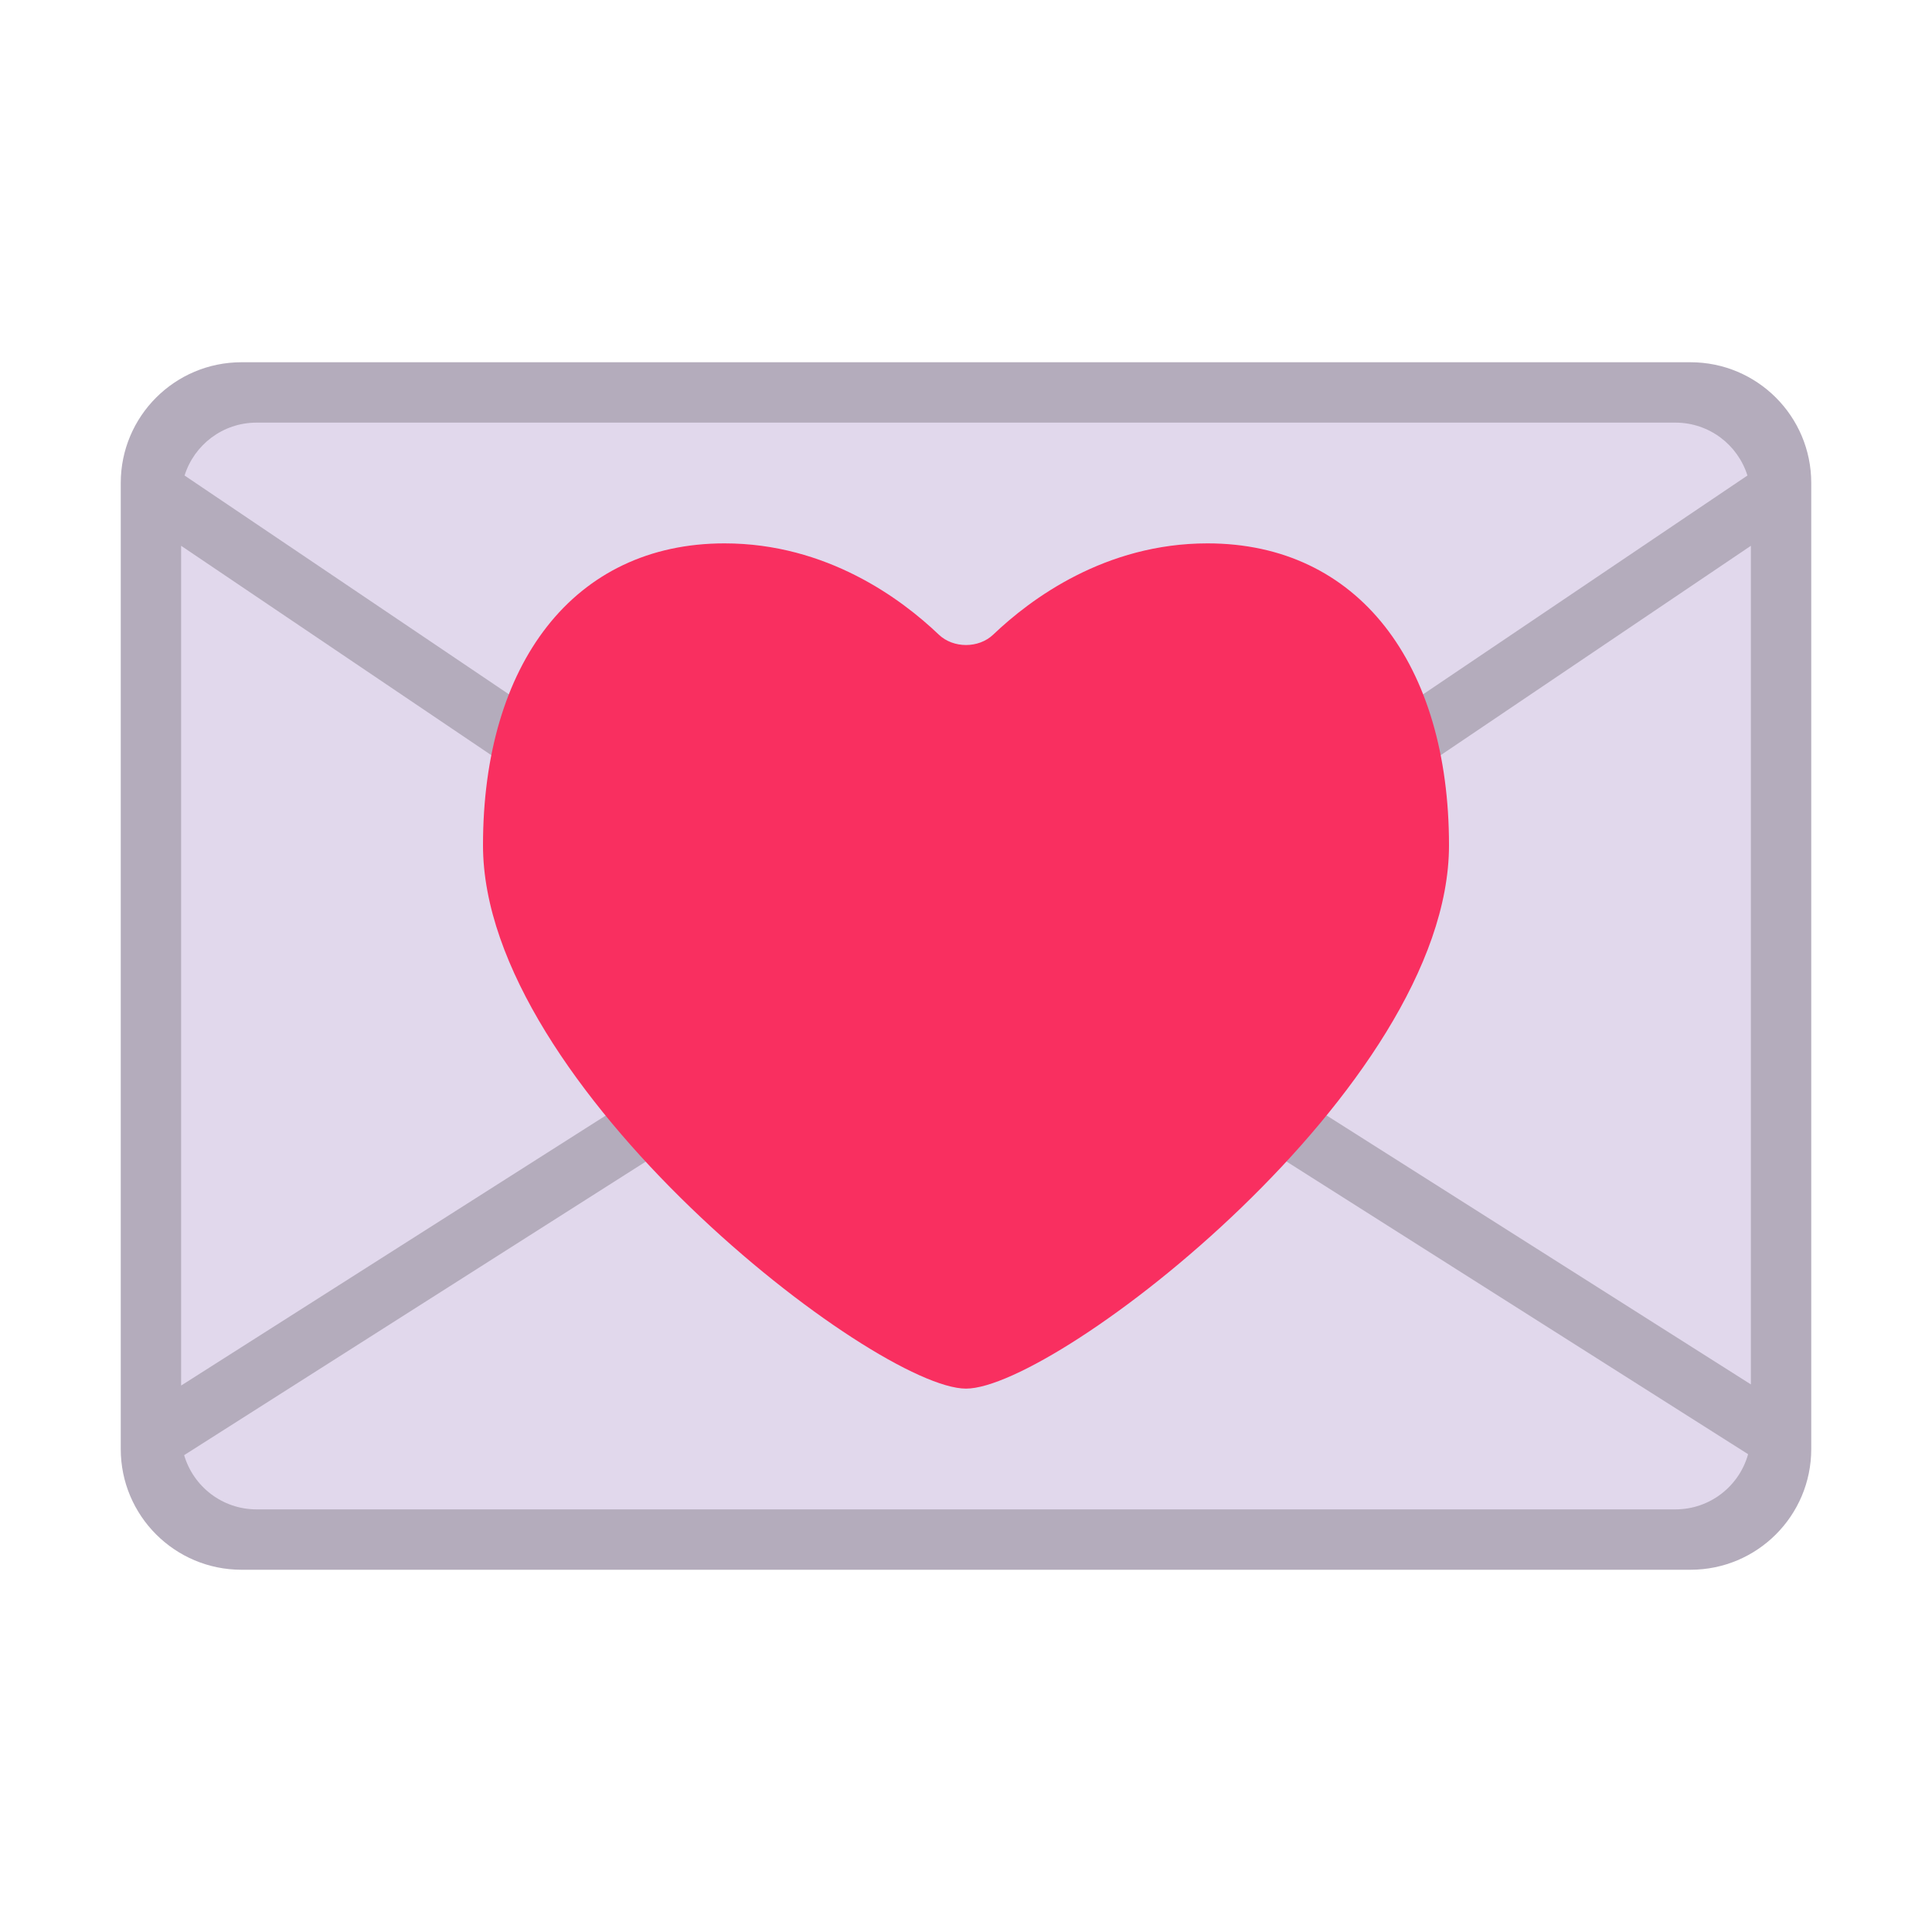
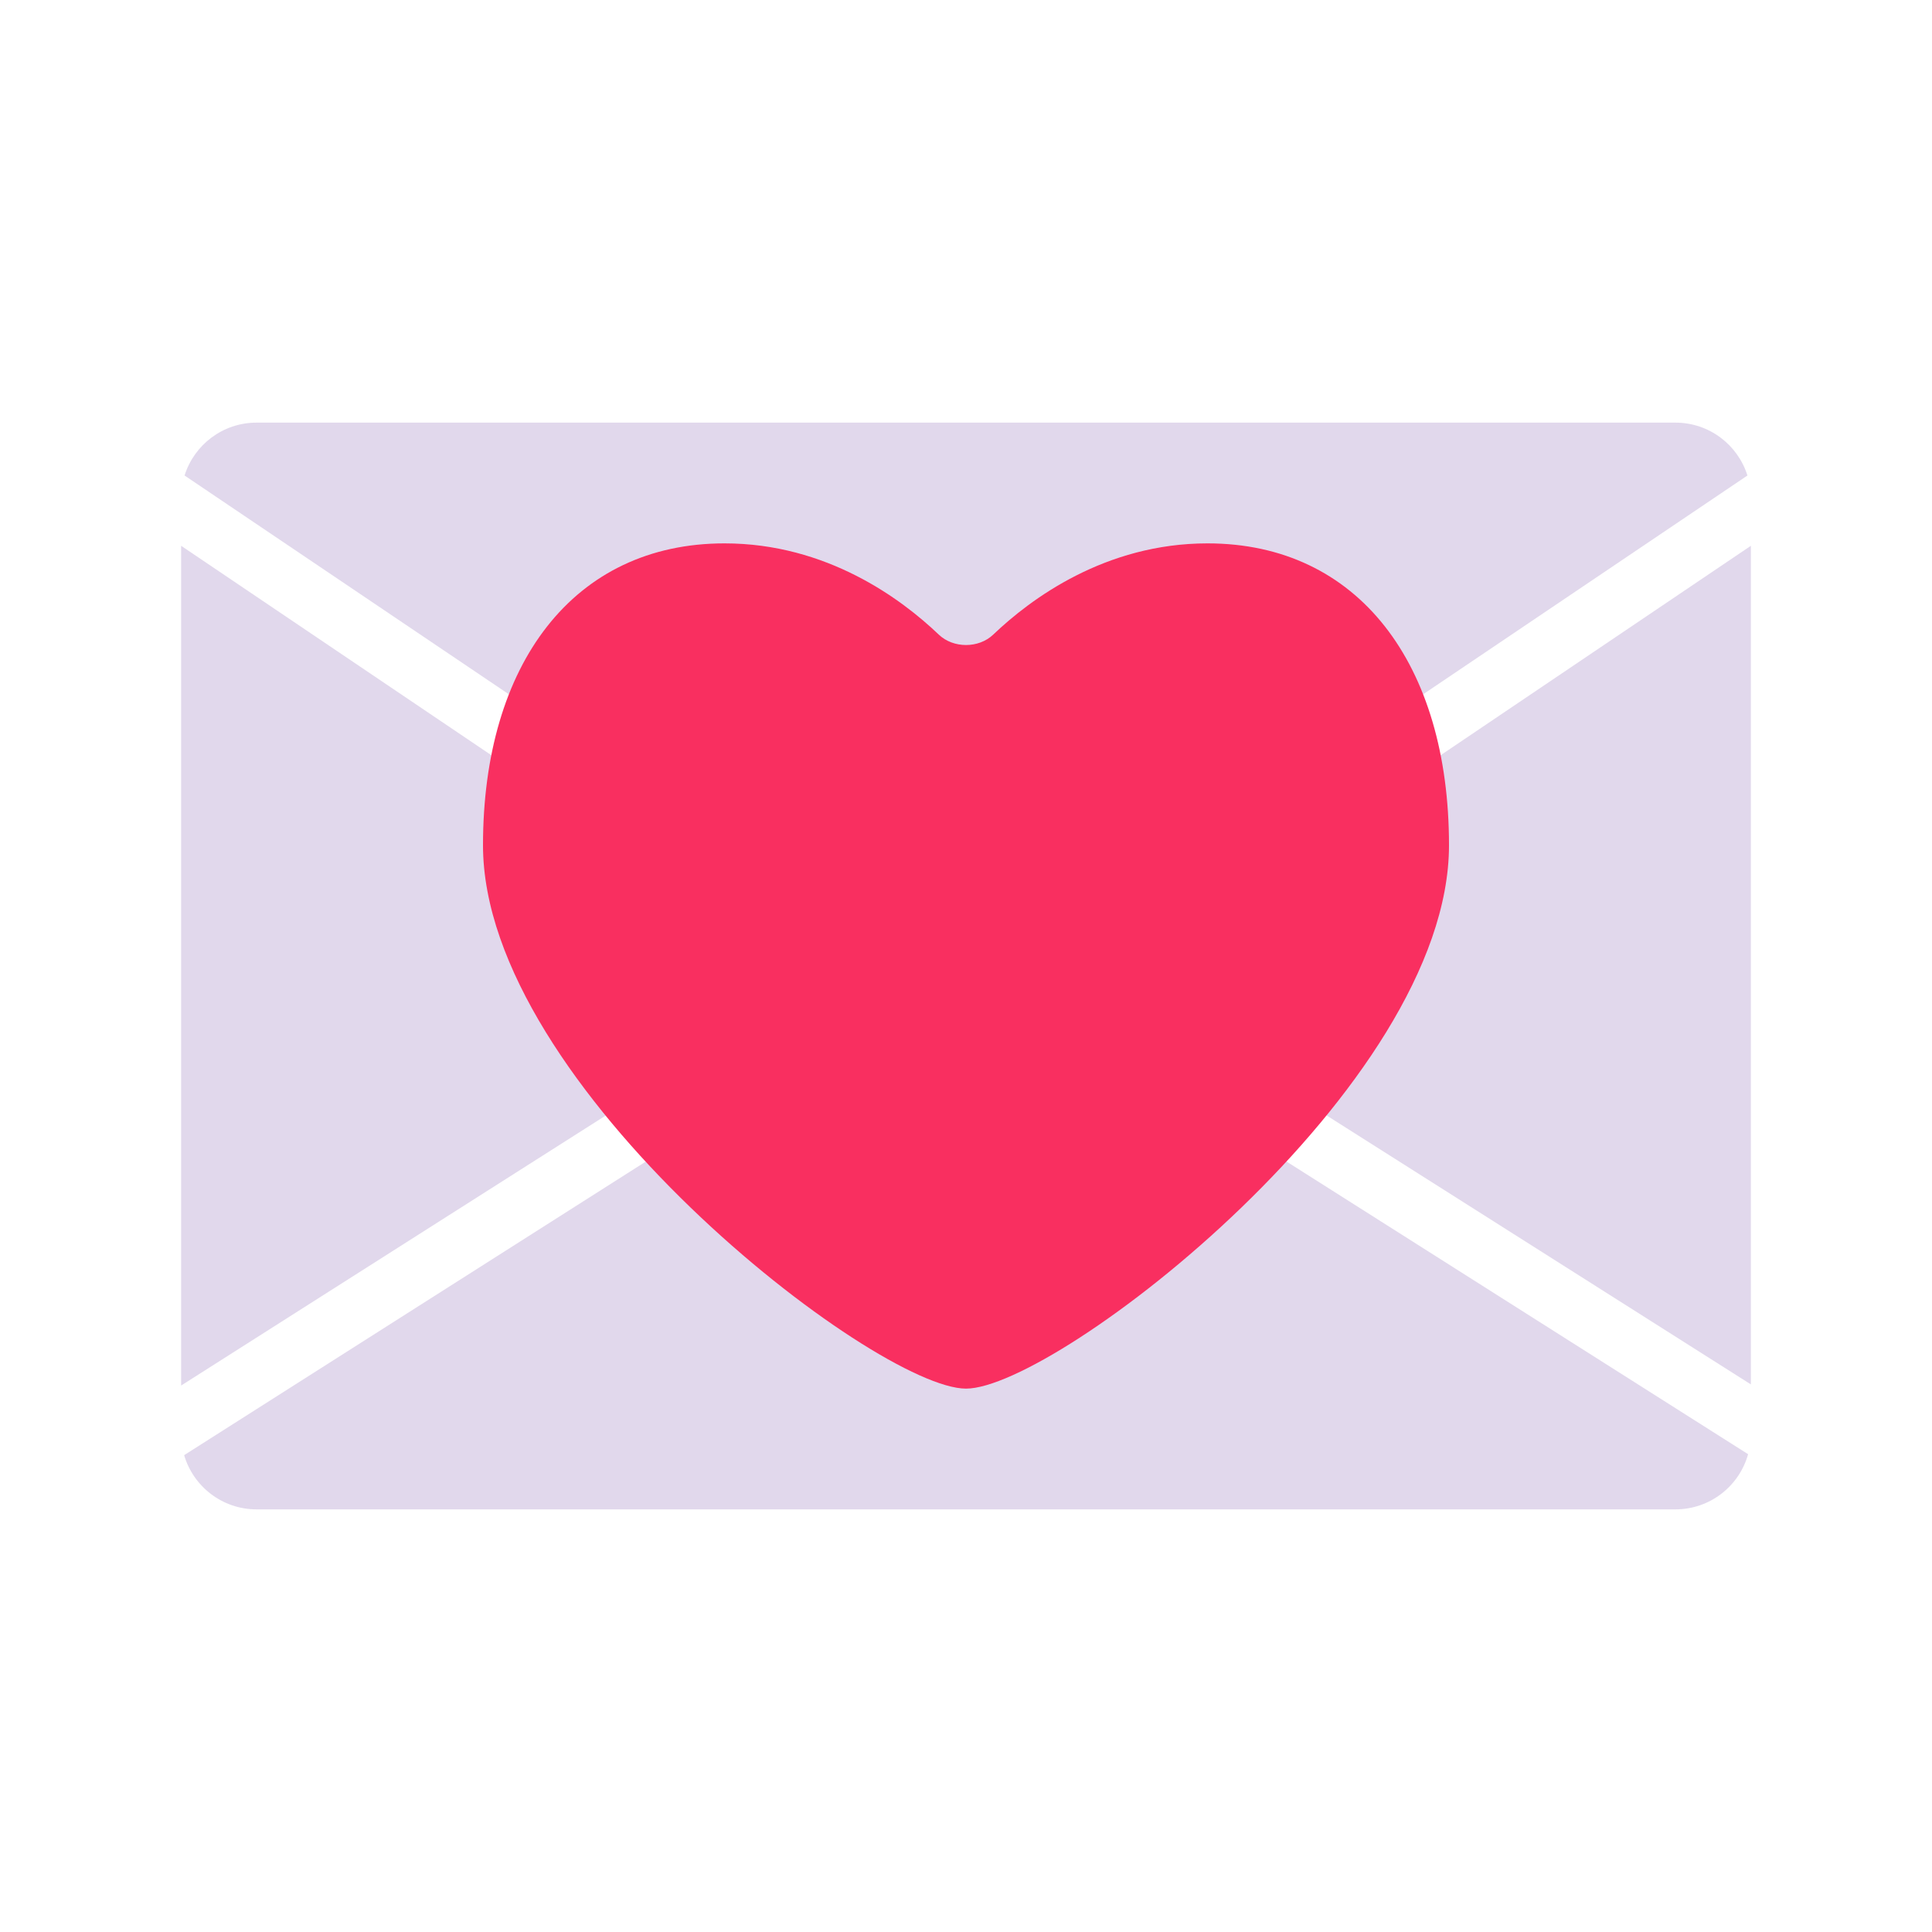
<svg xmlns="http://www.w3.org/2000/svg" viewBox="0 0 32 32" fill="none">
-   <path d="M2 8C2 6.895 2.895 6 4 6H28C29.105 6 30 6.895 30 8V24C30 25.105 29.105 26 28 26H4C2.895 26 2 25.105 2 24V8Z" fill="#B4ACBC" />
  <path d="M3.057 7.876L10.777 13.084L10.223 13.916L3 9.04L3 22.949L12.232 17.078L12.768 17.922L3.05 24.102C3.202 24.621 3.682 25 4.25 25H27.75C28.324 25 28.808 24.613 28.954 24.086L19.232 17.922L19.768 17.078L29 22.93V9.04L21.777 13.916L21.223 13.084L28.943 7.876C28.784 7.368 28.31 7 27.75 7H4.25C3.69 7 3.216 7.368 3.057 7.876Z" fill="#E1D8EC" />
  <path d="M12 9C13.694 9 14.929 9.919 15.549 10.511C15.79 10.741 16.21 10.741 16.451 10.511C17.071 9.919 18.306 9 20 9C22.5 9 24 11 24 14C24 18 17.5 23 16 23C14.5 23 8 18 8 14C8 11 9.5 9 12 9Z" fill="#F92F60" />
</svg>